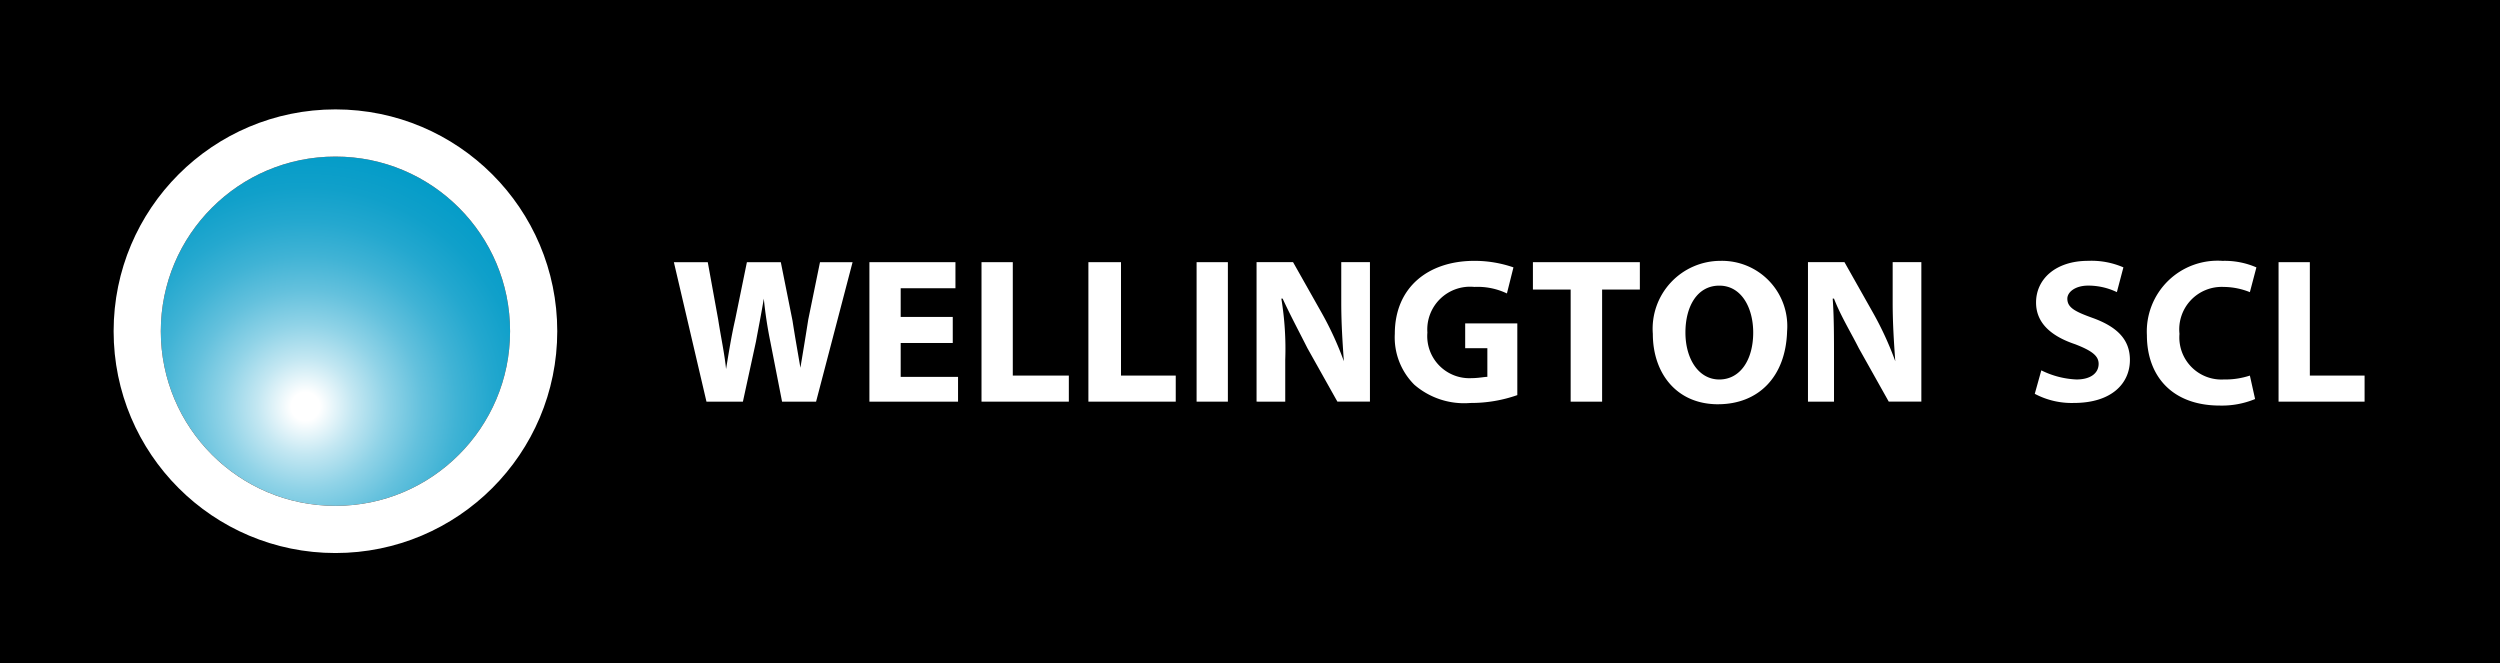
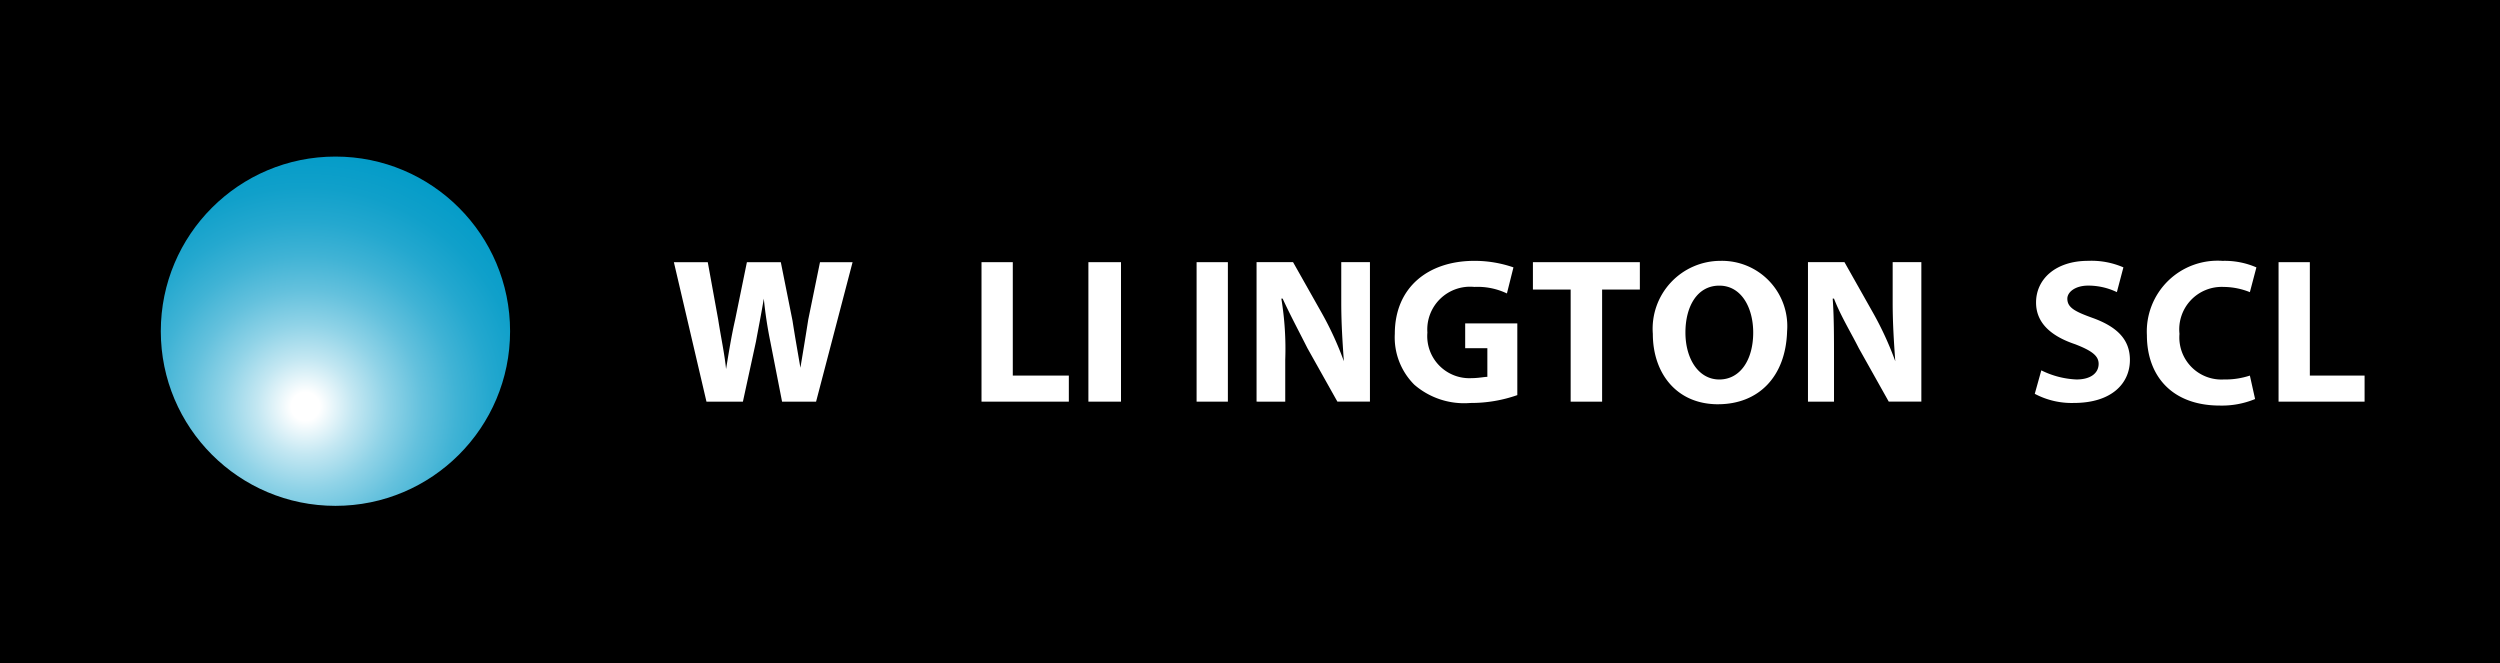
<svg xmlns="http://www.w3.org/2000/svg" width="158.97" height="42.162" viewBox="0 0 158.97 42.162">
  <defs>
    <radialGradient id="radial-gradient" cx="0.414" cy="0.716" r="0.829" gradientUnits="objectBoundingBox">
      <stop offset="0.049" stop-color="#fff" />
      <stop offset="0.167" stop-color="#c3e7f2" />
      <stop offset="0.284" stop-color="#90d3e7" />
      <stop offset="0.403" stop-color="#64c1dd" />
      <stop offset="0.522" stop-color="#40b3d5" />
      <stop offset="0.641" stop-color="#24a8cf" />
      <stop offset="0.76" stop-color="#10a0ca" />
      <stop offset="0.879" stop-color="#049cc8" />
      <stop offset="1" stop-color="#009ac7" />
    </radialGradient>
  </defs>
  <g id="Group_3828" data-name="Group 3828" transform="translate(-15390 6464.335)">
    <rect id="Rectangle_2830" data-name="Rectangle 2830" width="158.97" height="42.162" transform="translate(15390 -6464.335)" />
    <g id="Wellington_SCL" data-name="Wellington SCL" transform="translate(15400.225 -6454.379)">
      <g id="Group_418" data-name="Group 418" transform="translate(32.625 6.626)">
        <path id="Path_213" data-name="Path 213" d="M39.7,40.7h1.989v7.211h3.564v1.658H39.7Z" transform="translate(-20.138 -40.611)" fill="#fff" />
        <g id="Group_347" data-name="Group 347" transform="translate(0 0.089)">
          <path id="Path_211" data-name="Path 211" d="M18.173,49.569,16.1,40.7h2.155l.663,3.647c.166,1.078.415,2.238.5,3.15h0c.166-.995.332-2.072.58-3.15l.746-3.647H22.9l.746,3.73c.166,1.078.332,1.989.5,2.984h0c.166-.995.332-1.989.5-3.067l.746-3.647h2.072l-2.321,8.869H22.98l-.746-3.813a27.043,27.043,0,0,1-.415-2.736h0c-.166.995-.332,1.824-.5,2.736l-.829,3.813Z" transform="translate(-16.1 -40.7)" fill="#fff" />
        </g>
-         <path id="Path_212" data-name="Path 212" d="M36.4,45.839H33.089v2.155h3.647V49.57H31.1V40.7h5.471v1.658H33.089v1.824H36.4Z" transform="translate(-18.666 -40.611)" fill="#fff" />
-         <path id="Path_214" data-name="Path 214" d="M47.9,40.7h2.073v7.211h3.481v1.658H47.9Z" transform="translate(-21.541 -40.611)" fill="#fff" />
+         <path id="Path_214" data-name="Path 214" d="M47.9,40.7h2.073v7.211v1.658H47.9Z" transform="translate(-21.541 -40.611)" fill="#fff" />
        <rect id="Rectangle_297" data-name="Rectangle 297" width="1.989" height="8.869" transform="translate(33.239 0.089)" fill="#fff" />
        <g id="Group_348" data-name="Group 348" transform="translate(37.052 0.005)">
          <path id="Path_215" data-name="Path 215" d="M60.8,49.569V40.7h2.321l1.824,3.232A20.531,20.531,0,0,1,66.352,47h0c-.083-1.16-.166-2.4-.166-3.73V40.7H68.01v8.869h-2.07l-1.906-3.4c-.5-.995-1.078-2.072-1.575-3.15h-.083a19.664,19.664,0,0,1,.248,3.9V49.57Z" transform="translate(-60.8 -40.617)" fill="#fff" />
          <path id="Path_216" data-name="Path 216" d="M79.19,49.137a8.865,8.865,0,0,1-2.984.5,4.839,4.839,0,0,1-3.564-1.16A4.246,4.246,0,0,1,71.4,45.242c0-2.984,2.155-4.642,5.057-4.642a7.558,7.558,0,0,1,2.487.415l-.415,1.658a4.322,4.322,0,0,0-2.073-.415,2.719,2.719,0,0,0-2.984,2.9,2.677,2.677,0,0,0,2.818,2.9c.415,0,.829-.083.995-.083V46.153H75.875V44.578H79.19Z" transform="translate(-62.609 -40.6)" fill="#fff" />
        </g>
        <path id="Path_217" data-name="Path 217" d="M84.4,42.441H82V40.7h6.8v1.741h-2.4v7.129H84.4Z" transform="translate(-27.375 -40.611)" fill="#fff" />
        <g id="Group_349" data-name="Group 349" transform="translate(62.251)">
          <path id="Path_218" data-name="Path 218" d="M95.427,48.144c1.326,0,2.155-1.245,2.155-2.984,0-1.575-.746-2.984-2.155-2.984S93.272,43.5,93.272,45.16,94.1,48.144,95.427,48.144Zm-.083,1.575c-2.652,0-4.145-1.989-4.145-4.476A4.317,4.317,0,0,1,95.51,40.6a4.153,4.153,0,0,1,4.227,4.476c-.083,2.9-1.824,4.642-4.393,4.642Z" transform="translate(-91.2 -40.595)" fill="#fff" />
          <path id="Path_219" data-name="Path 219" d="M103.1,49.569V40.7h2.321l1.824,3.232A20.532,20.532,0,0,1,108.652,47h0c-.083-1.16-.166-2.4-.166-3.73V40.7h1.824v8.869h-2.073l-1.906-3.4c-.5-.995-1.16-2.072-1.575-3.15h-.083c.083,1.16.083,2.4.083,3.9V49.57H103.1Z" transform="translate(-93.236 -40.612)" fill="#fff" />
          <path id="Path_220" data-name="Path 220" d="M120.915,47.558a5.524,5.524,0,0,0,2.238.58c.912,0,1.407-.415,1.407-.995,0-.5-.415-.829-1.492-1.245-1.492-.5-2.487-1.326-2.487-2.652,0-1.492,1.245-2.652,3.316-2.652a5.109,5.109,0,0,1,2.238.415l-.415,1.575a4.2,4.2,0,0,0-1.824-.415c-.829,0-1.326.415-1.326.829,0,.58.5.829,1.658,1.245,1.575.58,2.321,1.407,2.321,2.652,0,1.492-1.16,2.736-3.564,2.736a5,5,0,0,1-2.486-.581Z" transform="translate(-96.213 -40.59)" fill="#fff" />
          <path id="Path_221" data-name="Path 221" d="M135.98,49.385a5.531,5.531,0,0,1-2.238.415c-3.067,0-4.642-1.906-4.642-4.476a4.5,4.5,0,0,1,4.808-4.725,5.047,5.047,0,0,1,2.155.415l-.415,1.575a4.509,4.509,0,0,0-1.658-.332,2.7,2.7,0,0,0-2.818,2.984,2.677,2.677,0,0,0,2.818,2.9,4.985,4.985,0,0,0,1.658-.248Z" transform="translate(-97.684 -40.593)" fill="#fff" />
        </g>
        <path id="Path_222" data-name="Path 222" d="M139.2,40.7h1.989v7.211h3.481v1.658H139.2Z" transform="translate(-37.161 -40.611)" fill="#fff" />
      </g>
      <g id="Ellipse_13" data-name="Ellipse 13" transform="translate(0 0)" stroke="#fff" stroke-width="3" fill="url(#radial-gradient)">
        <circle cx="11.105" cy="11.105" r="11.105" stroke="none" />
-         <circle cx="11.105" cy="11.105" r="12.605" fill="none" />
      </g>
      <path id="Path_223" data-name="Path 223" d="M189.493,6.453" transform="translate(-178.163 -4.53)" fill="#fff" />
    </g>
  </g>
</svg>